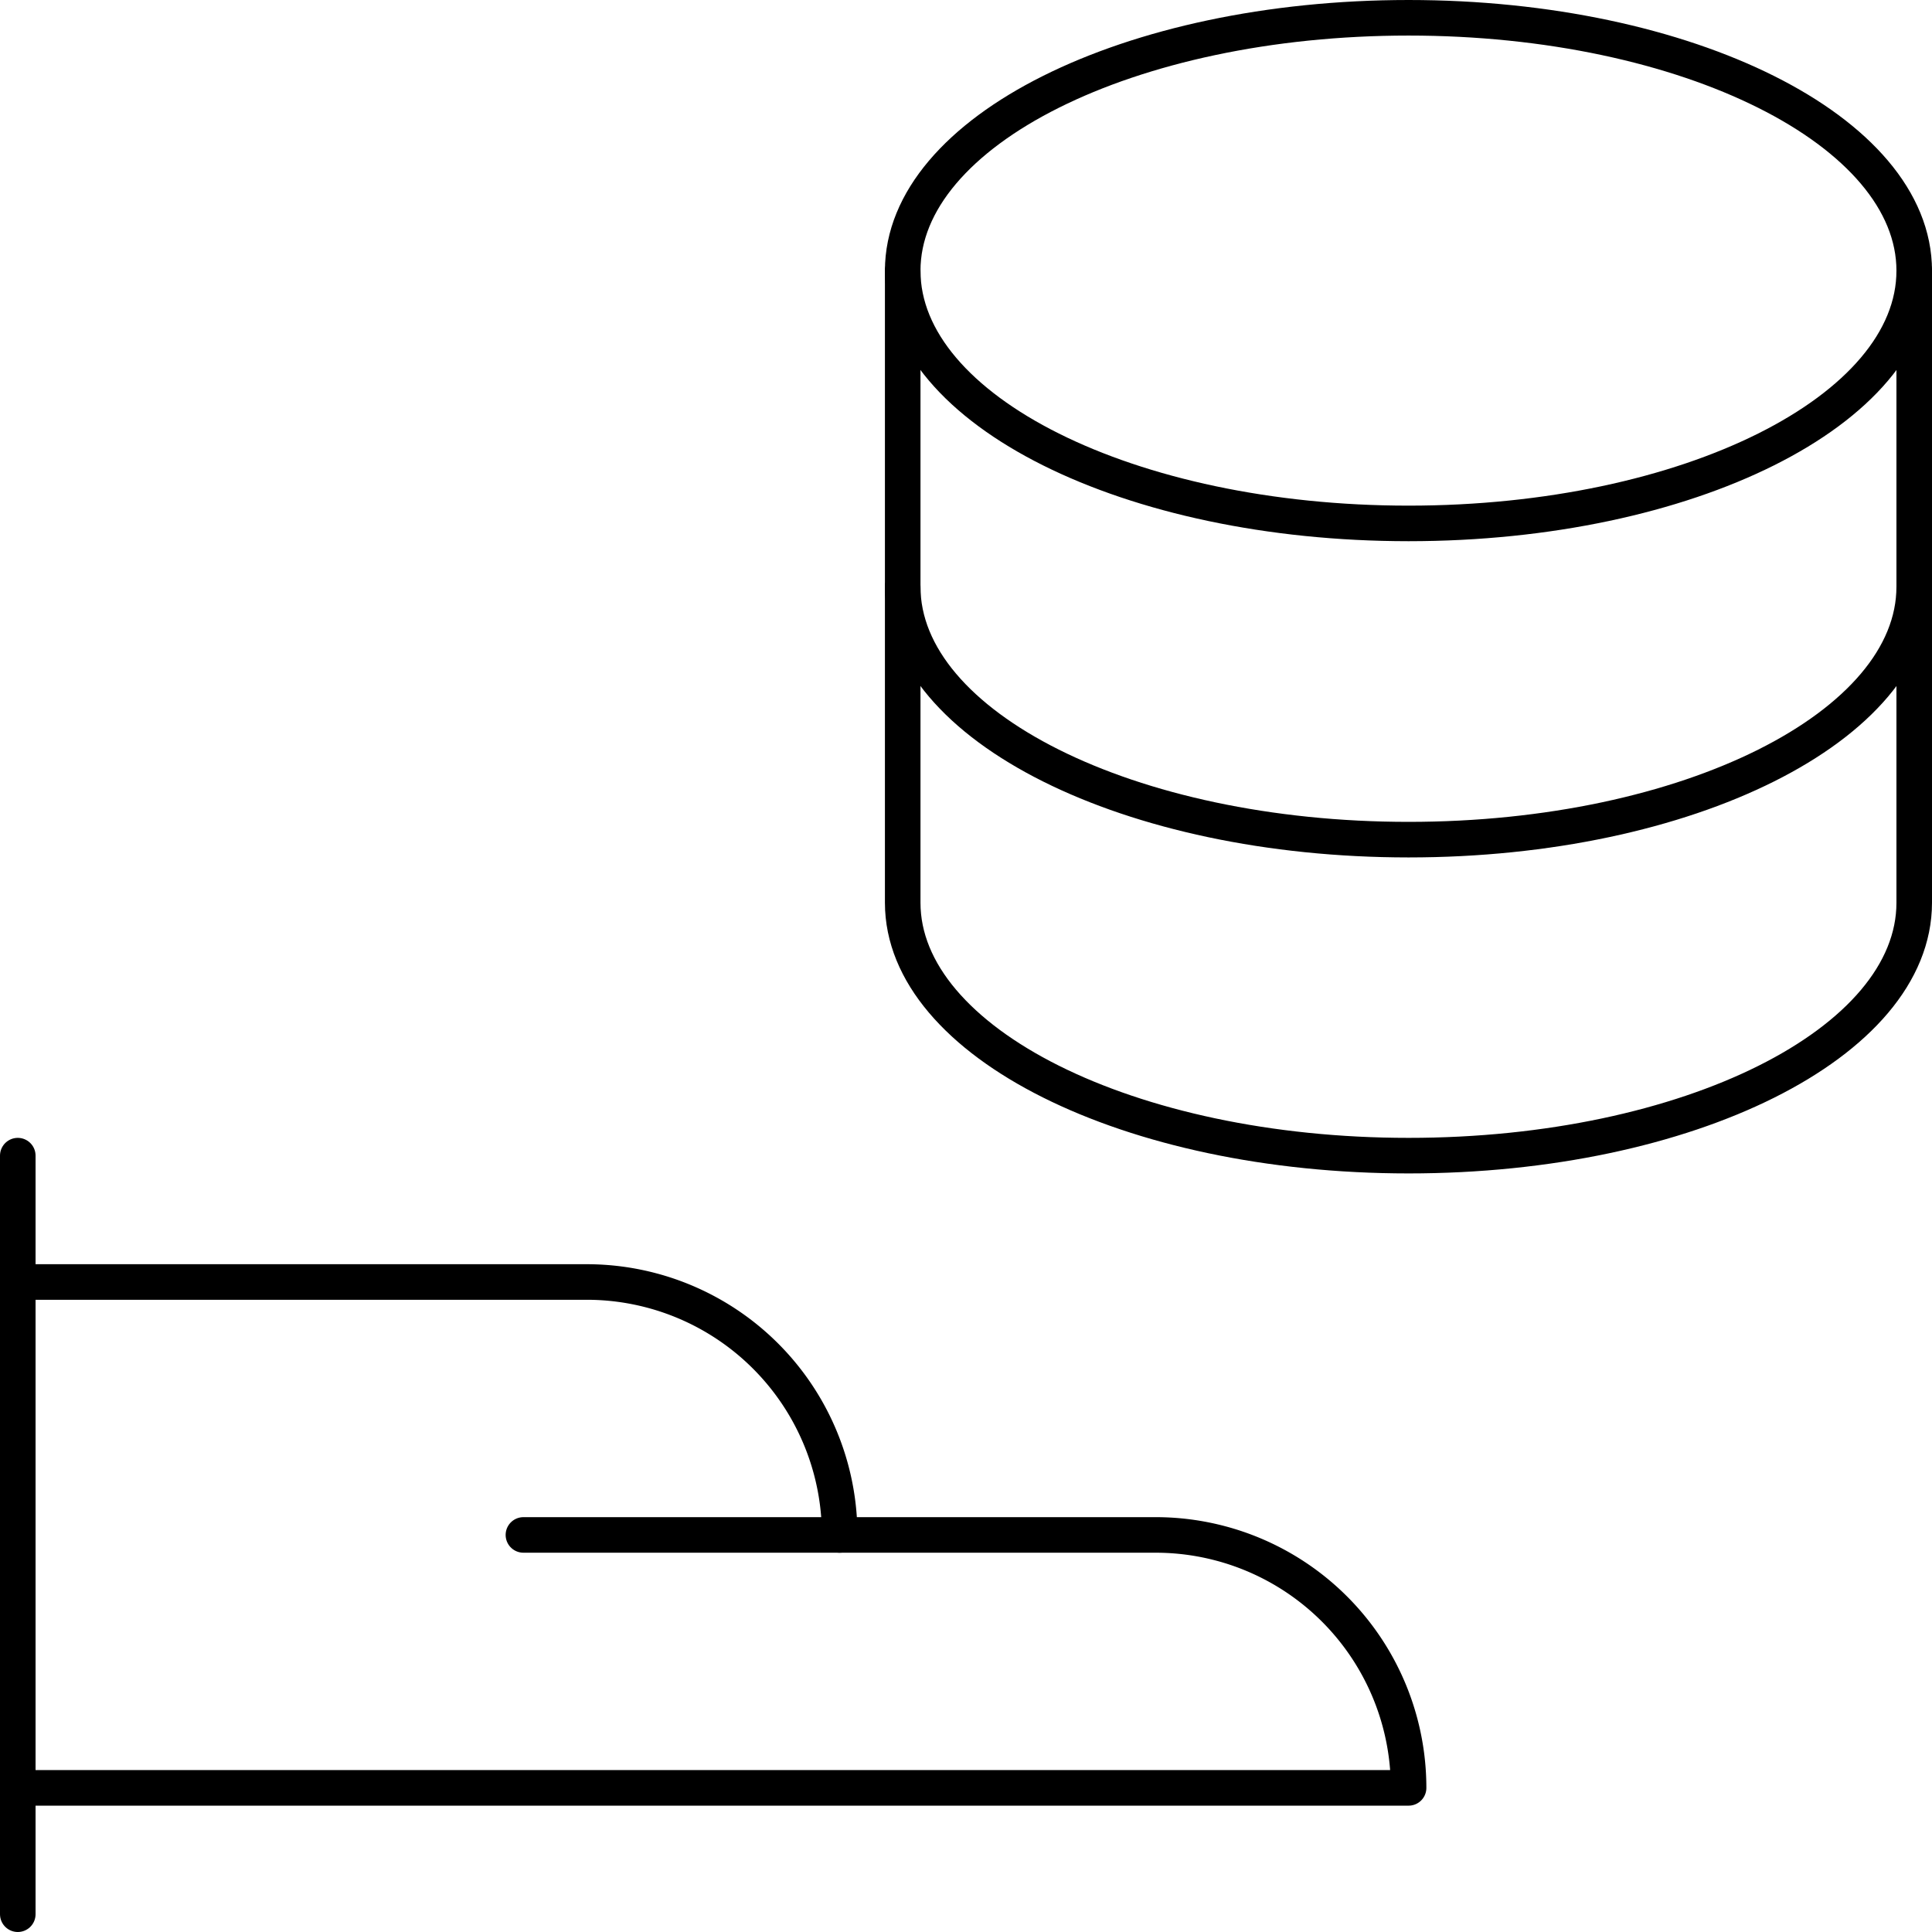
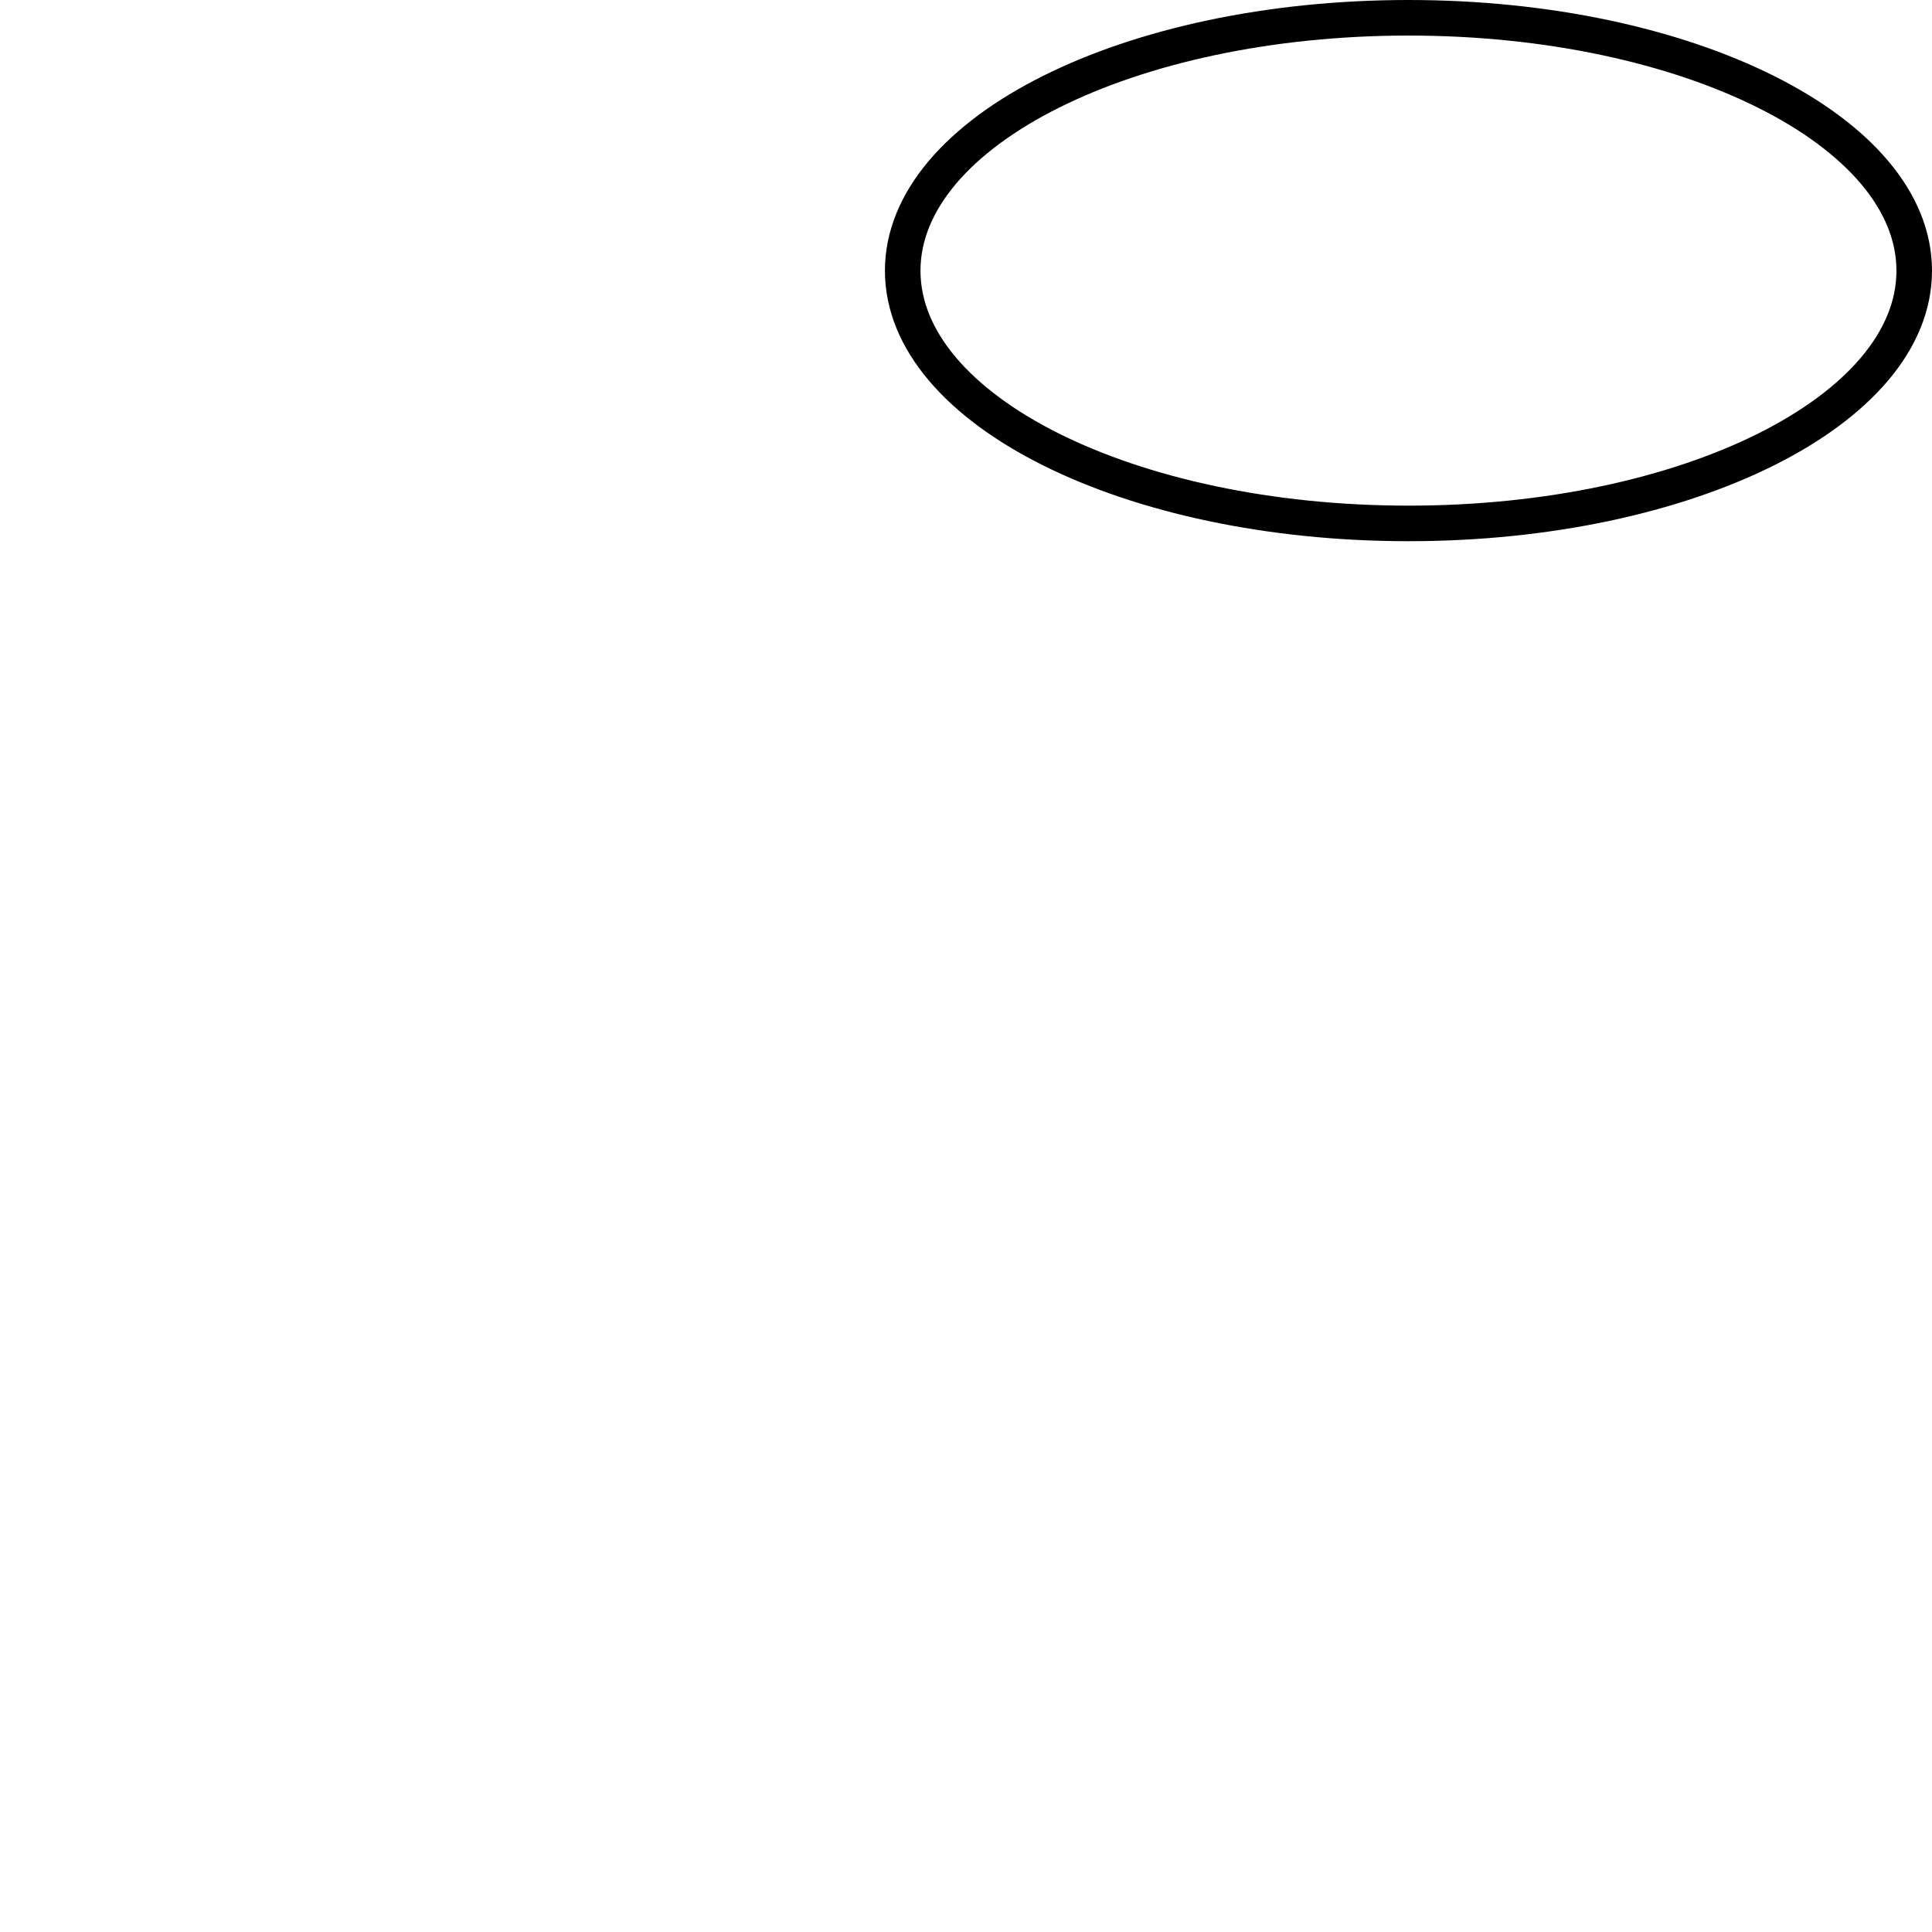
<svg xmlns="http://www.w3.org/2000/svg" viewBox="0 0 81.5 81.5">
  <defs>
    <style>.cls-1{fill:none;stroke:#000;stroke-linecap:round;stroke-linejoin:round;stroke-width:1.5px;}</style>
  </defs>
  <title>Valorisation_01 (2)</title>
  <g id="Calque_2" data-name="Calque 2">
    <g id="Valorisation_01">
-       <path class="cls-1" d="M.75,48.75v32" />
-       <path class="cls-1" d="M.75,75.42H59.42A10.67,10.67,0,0,0,48.75,64.75H35.42A10.67,10.67,0,0,0,24.75,54.08H.75" />
-       <path class="cls-1" d="M22.08,64.75H35.42" />
      <path class="cls-1" d="M59.42.75C71.2.75,80.75,5.53,80.75,11.42S71.2,22.08,59.42,22.08,38.08,17.31,38.08,11.42,47.63.75,59.42.75Z" />
-       <path class="cls-1" d="M38.08,11.42V38.08c0,5.89,9.55,10.67,21.34,10.67S80.75,44,80.75,38.08V11.42" />
-       <path class="cls-1" d="M80.75,24.75c0,5.89-9.55,10.67-21.33,10.67S38.08,30.64,38.08,24.75" />
    </g>
  </g>
</svg>